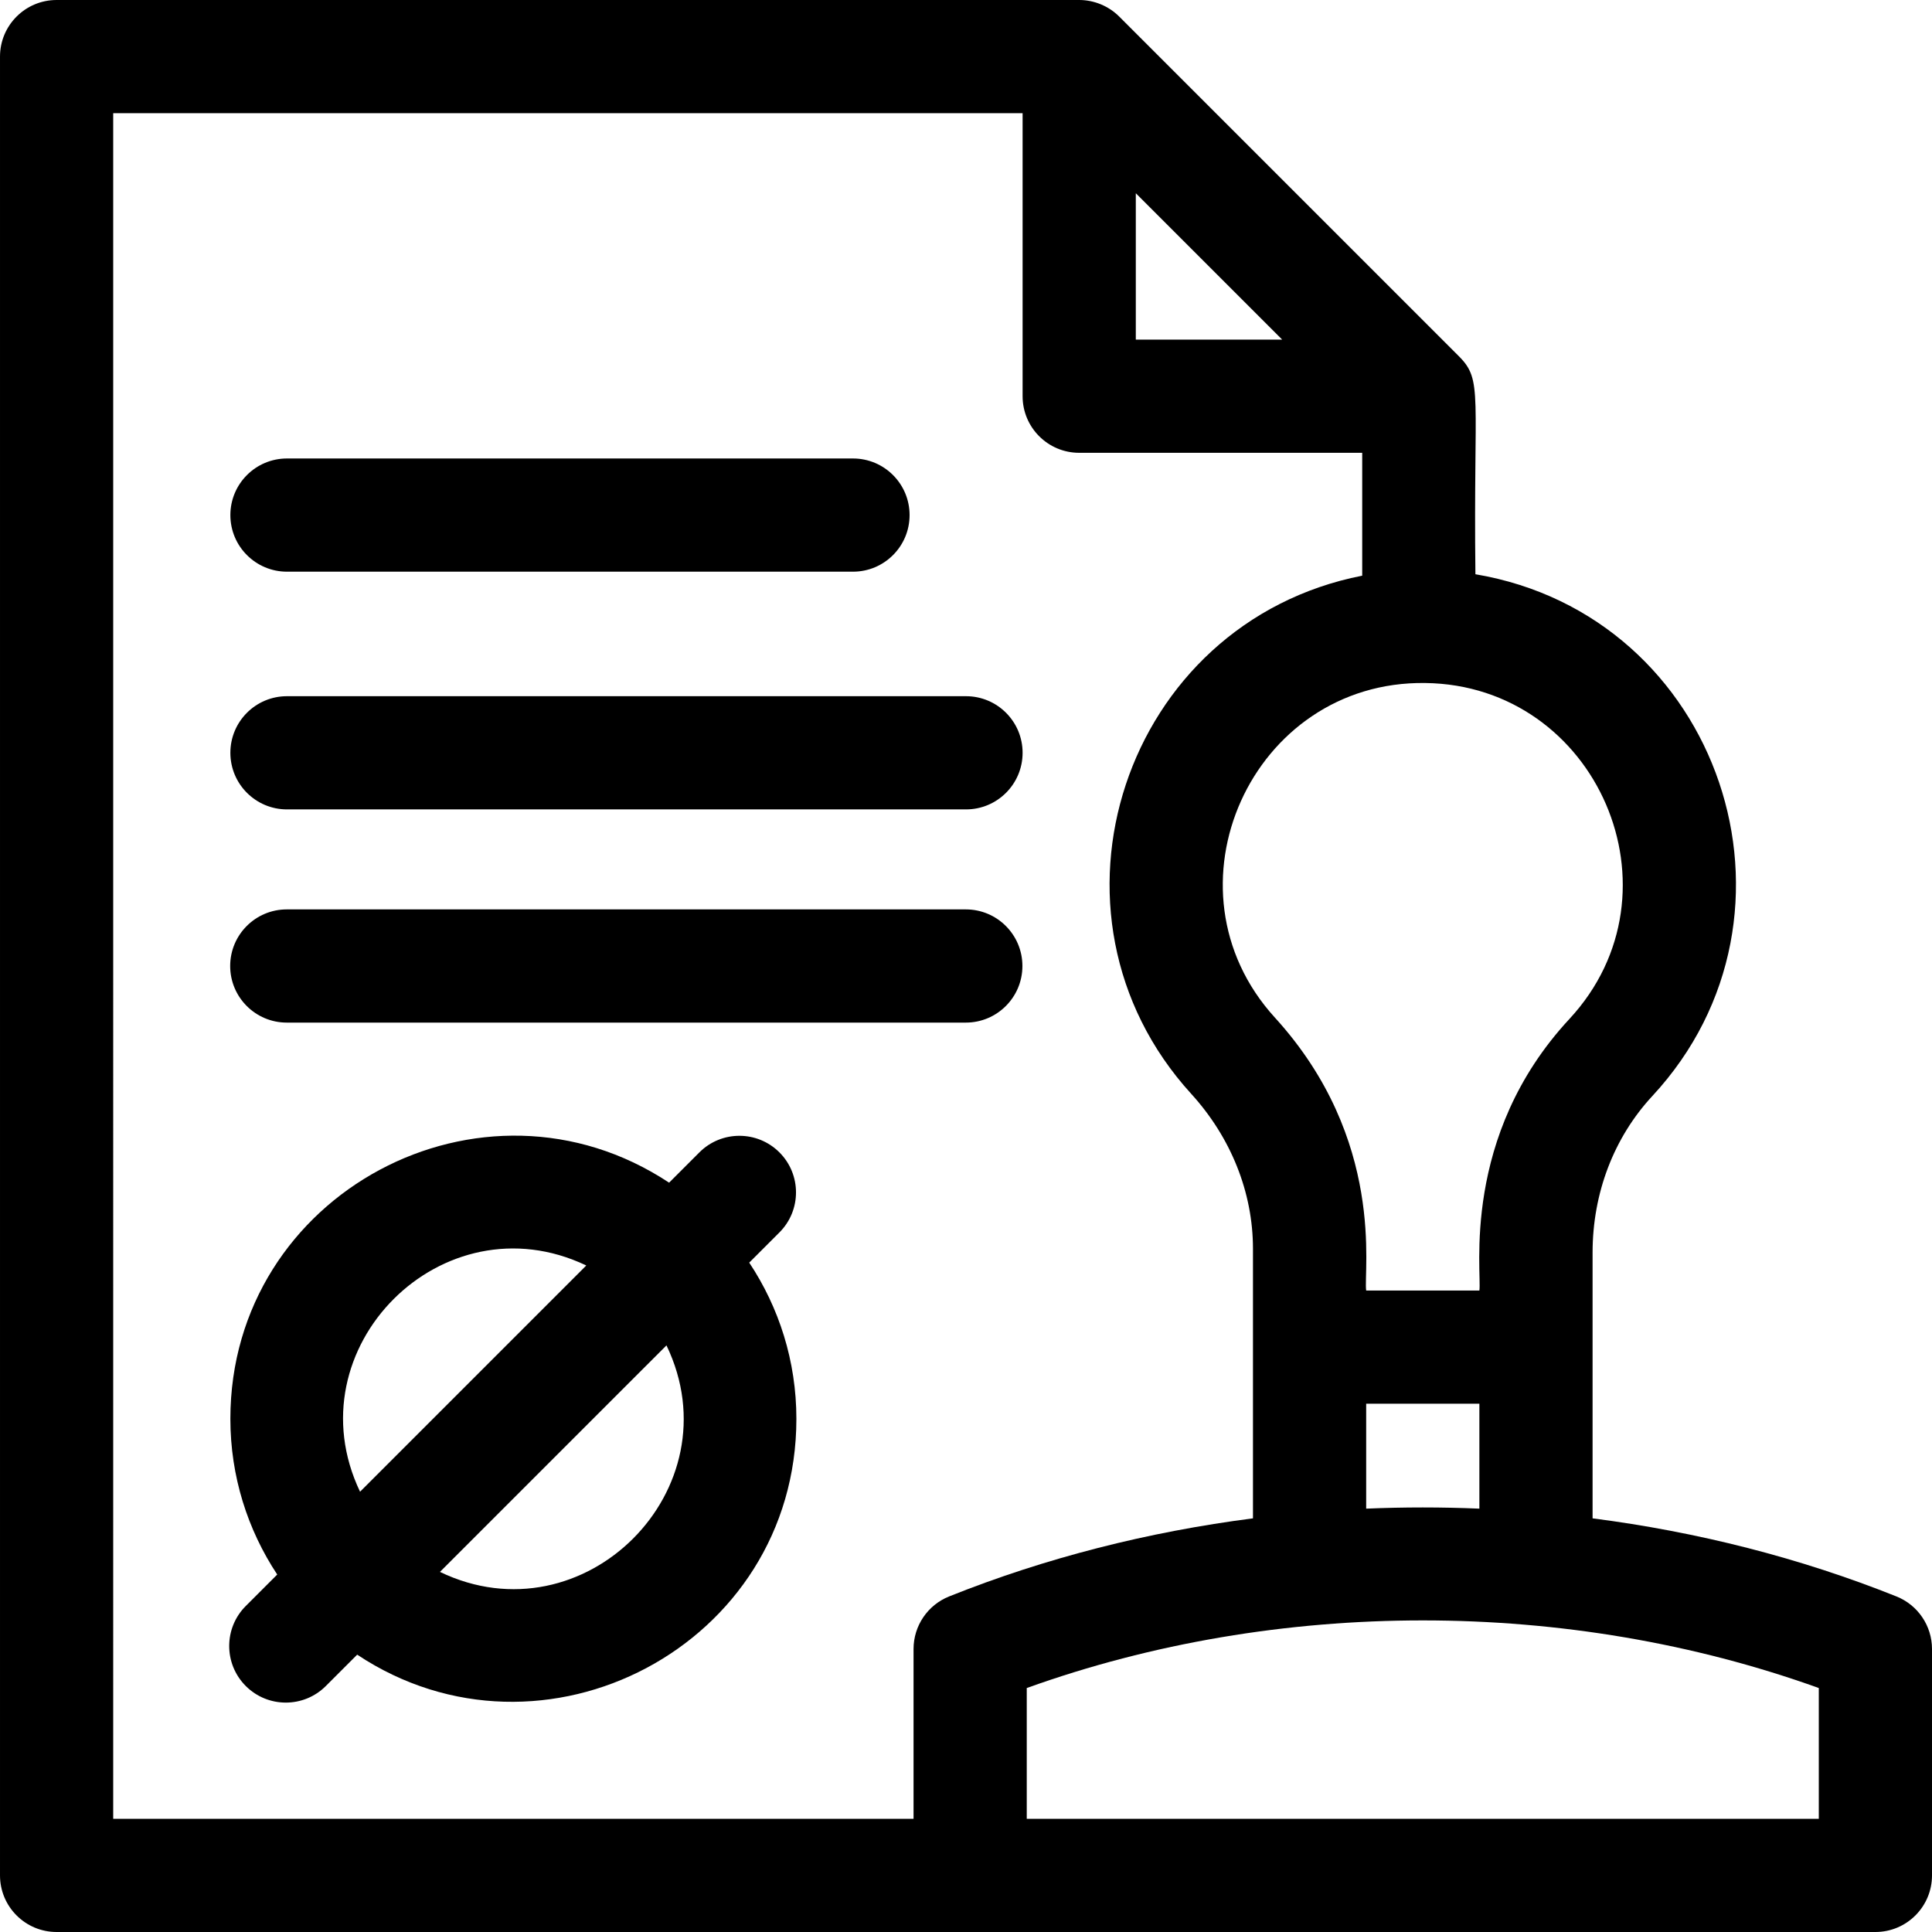
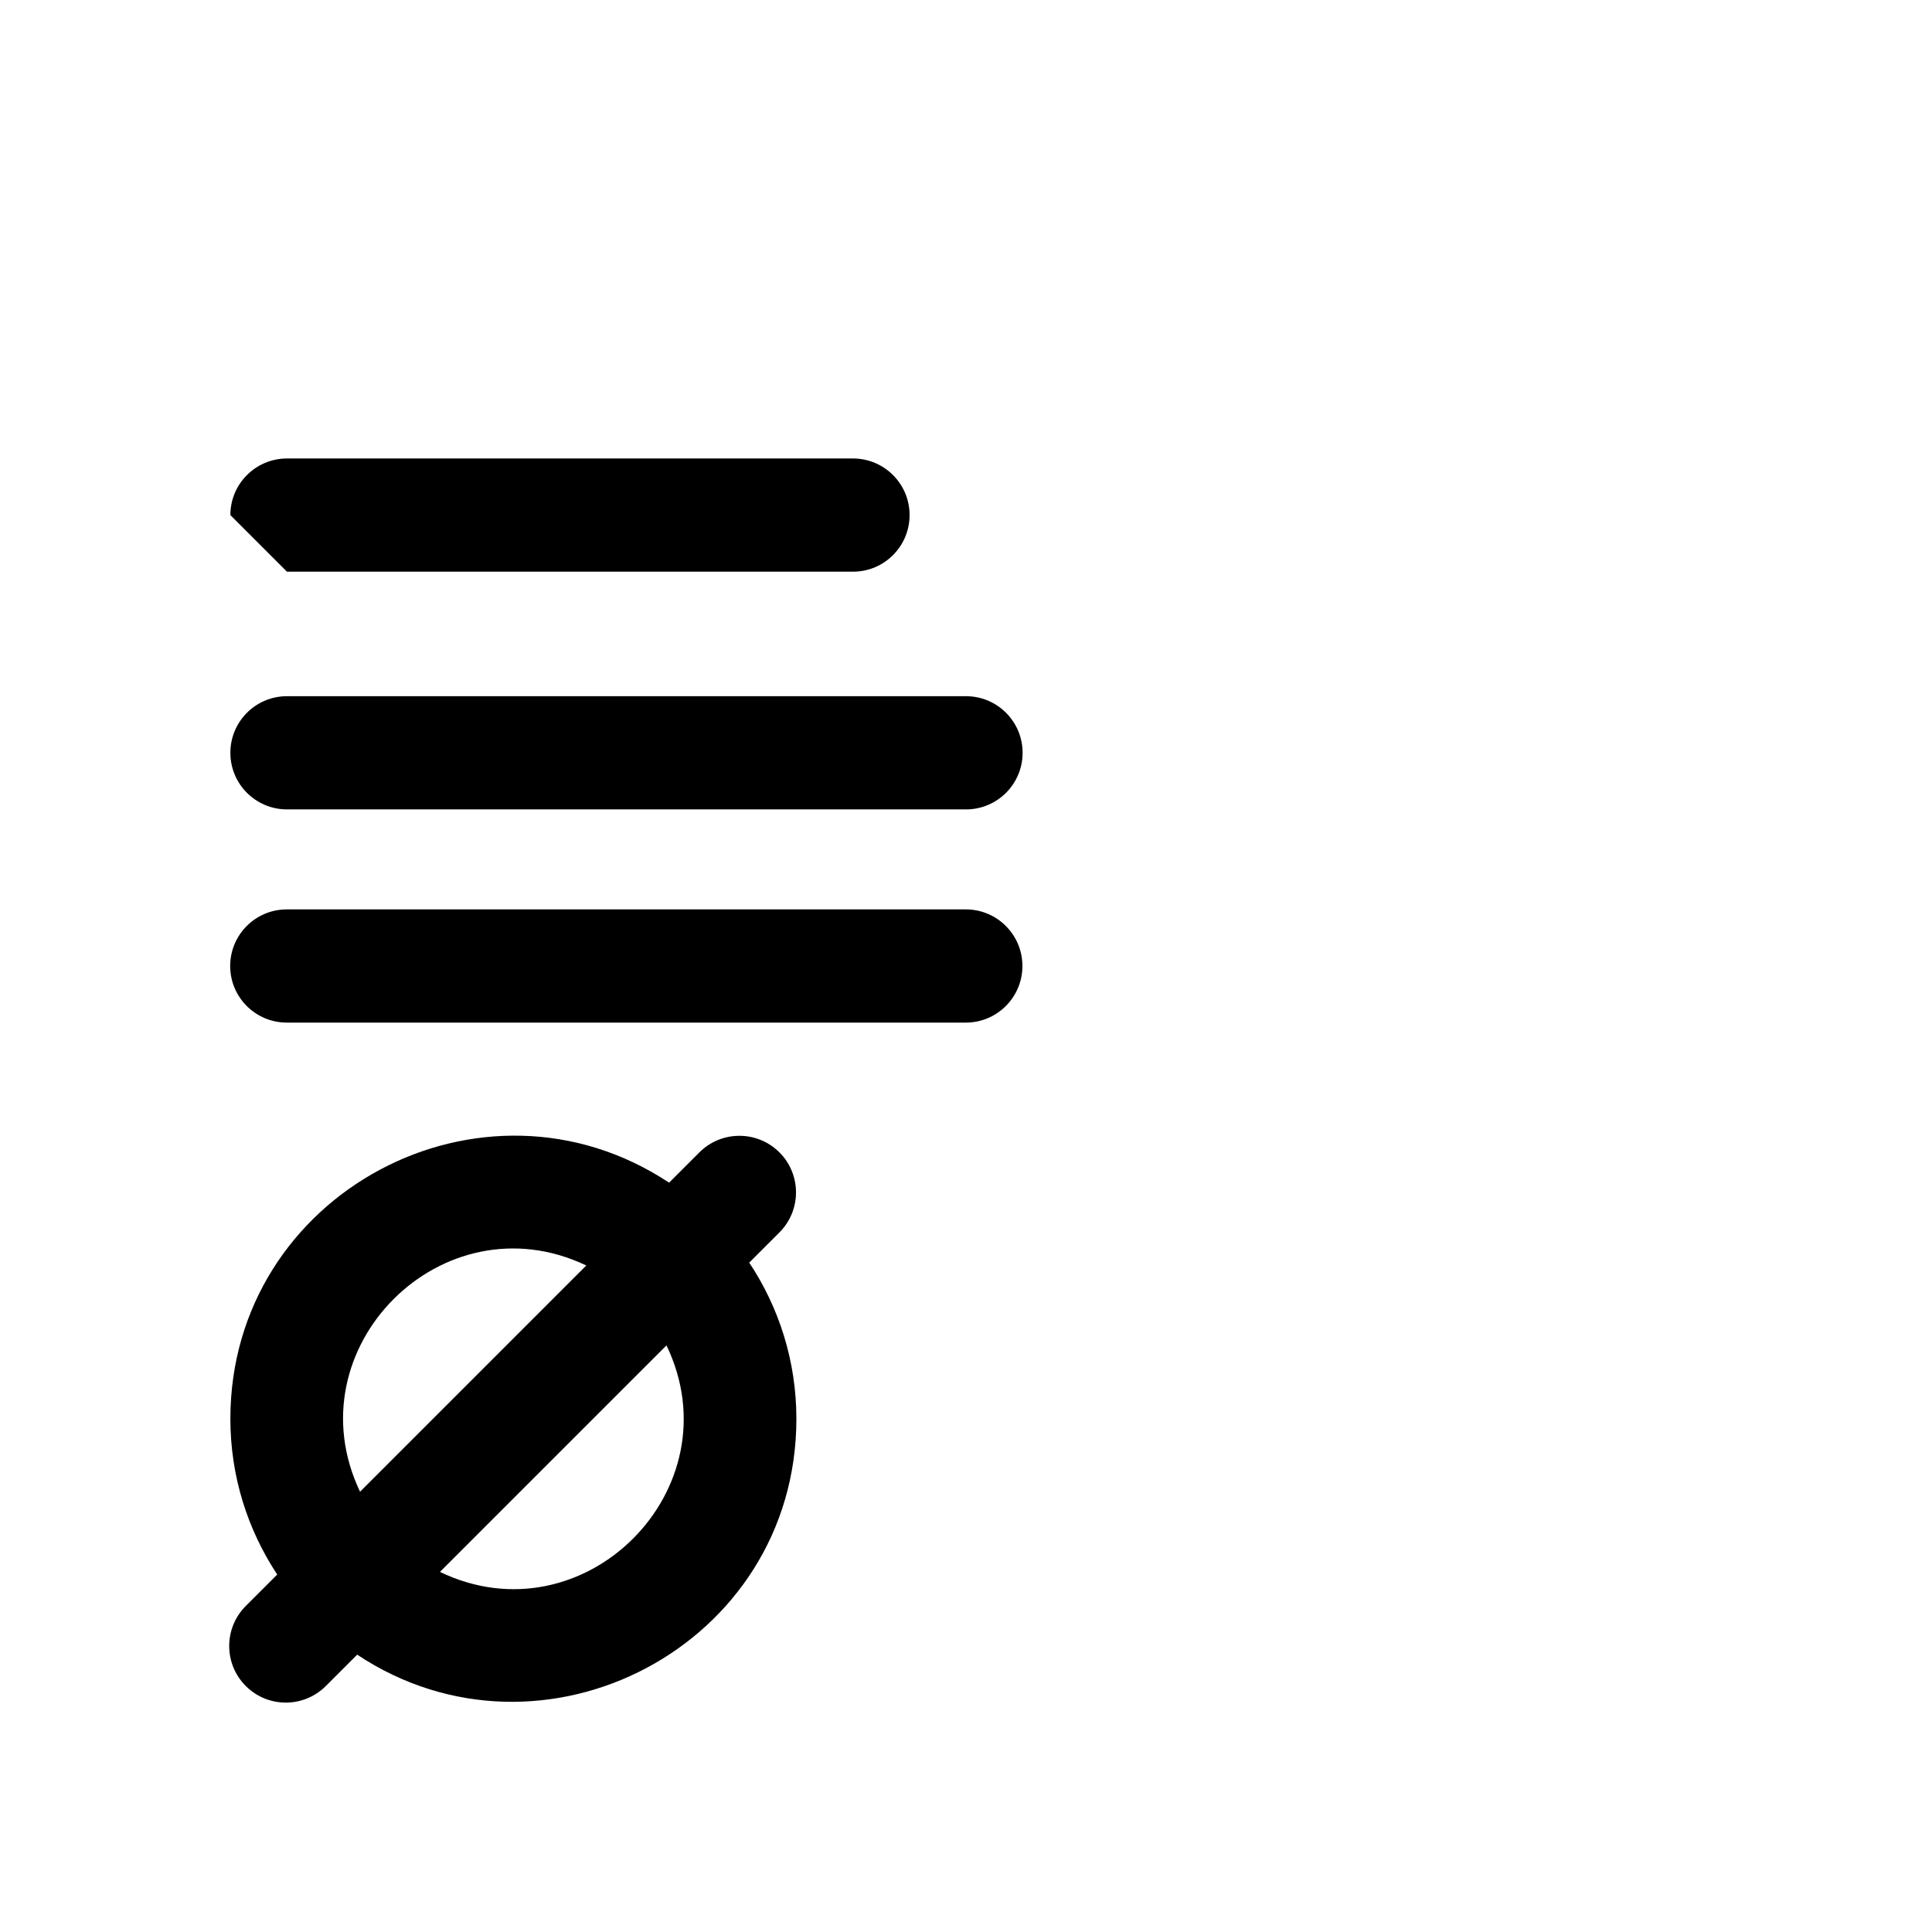
<svg xmlns="http://www.w3.org/2000/svg" id="Capa_1" enable-background="new 0 0 512 512" height="512" viewBox="0 0 512 512" width="512">
  <g>
-     <path d="m502.574 423.074c-25.576-10.237-52.77-17.121-80.524-20.696v-70.413c0-15.768 5.63-30.515 15.858-41.53 44.664-48.157 18.096-127.295-46.908-138.256-.552-47.954 2.084-51.308-4.394-57.786-.128-.128-90.163-90.162-90.012-90.011-2.807-2.803-6.675-4.382-10.594-4.382h-271c-8.284 0-15 6.716-15 15v482c0 8.284 6.716 15 15 15h482c8.284 0 15-6.716 15-15v-60c0-6.132-3.732-11.647-9.426-13.926zm-140.524-23.267v-27.807h30v27.807c-9.993-.423-20.008-.423-30 0zm53.868-129.779c-28.927 31.153-23.159 67.339-23.868 71.972h-30c-.785-5.043 5.336-39.915-24.184-72.32-31.114-34.132-6.173-89.312 39.832-88.676 45.524.551 69.43 55.374 38.22 89.024zm-114.918-218.815 38.787 38.787h-38.787zm-271-21.213h241v75c0 8.284 6.716 15 15 15h75v32.561c-63.169 12.388-88.827 89.583-45.309 137.325 10.549 11.579 16.358 26.157 16.358 41.049v71.443c-27.754 3.575-54.949 10.459-80.524 20.696-5.693 2.279-9.426 7.793-9.426 13.926v45h-212.099zm452 452h-209.9v-34.653c66.441-23.894 143.459-23.894 209.9 0z" />
    <path d="m198.553 334.61 8.003-8.003c5.858-5.858 5.858-15.355 0-21.213-5.857-5.858-15.355-5.857-21.213 0l-8.025 8.025c-49.464-32.73-116.268 2.79-116.268 62.581 0 15.238 4.58 29.422 12.418 41.269l-8.333 8.332c-5.858 5.857-5.858 15.355 0 21.213 5.857 5.858 15.355 5.858 21.213 0l8.311-8.311c49.15 32.656 116.391-2.352 116.391-62.503 0-15.29-4.609-29.519-12.497-41.39zm-43.182.757-59.954 59.954c-18.157-38.029 21.904-78.12 59.954-59.954zm-38.779 81.204 60.03-60.029c18.338 38.085-21.884 78.398-60.03 60.029z" />
-     <path d="m76.05 151.502h150c8.284 0 15-6.716 15-15s-6.716-15-15-15h-150c-8.284 0-15 6.716-15 15s6.716 15 15 15z" />
+     <path d="m76.05 151.502h150c8.284 0 15-6.716 15-15s-6.716-15-15-15h-150c-8.284 0-15 6.716-15 15z" />
    <path d="m76.05 214.5h179.95c8.284 0 15-6.716 15-15s-6.716-15-15-15h-179.95c-8.284 0-15 6.716-15 15s6.716 15 15 15z" />
    <path d="m76 271h179.95c8.284 0 15-6.716 15-15s-6.716-15-15-15h-179.95c-8.284 0-15 6.716-15 15s6.716 15 15 15z" />
  </g>
</svg>